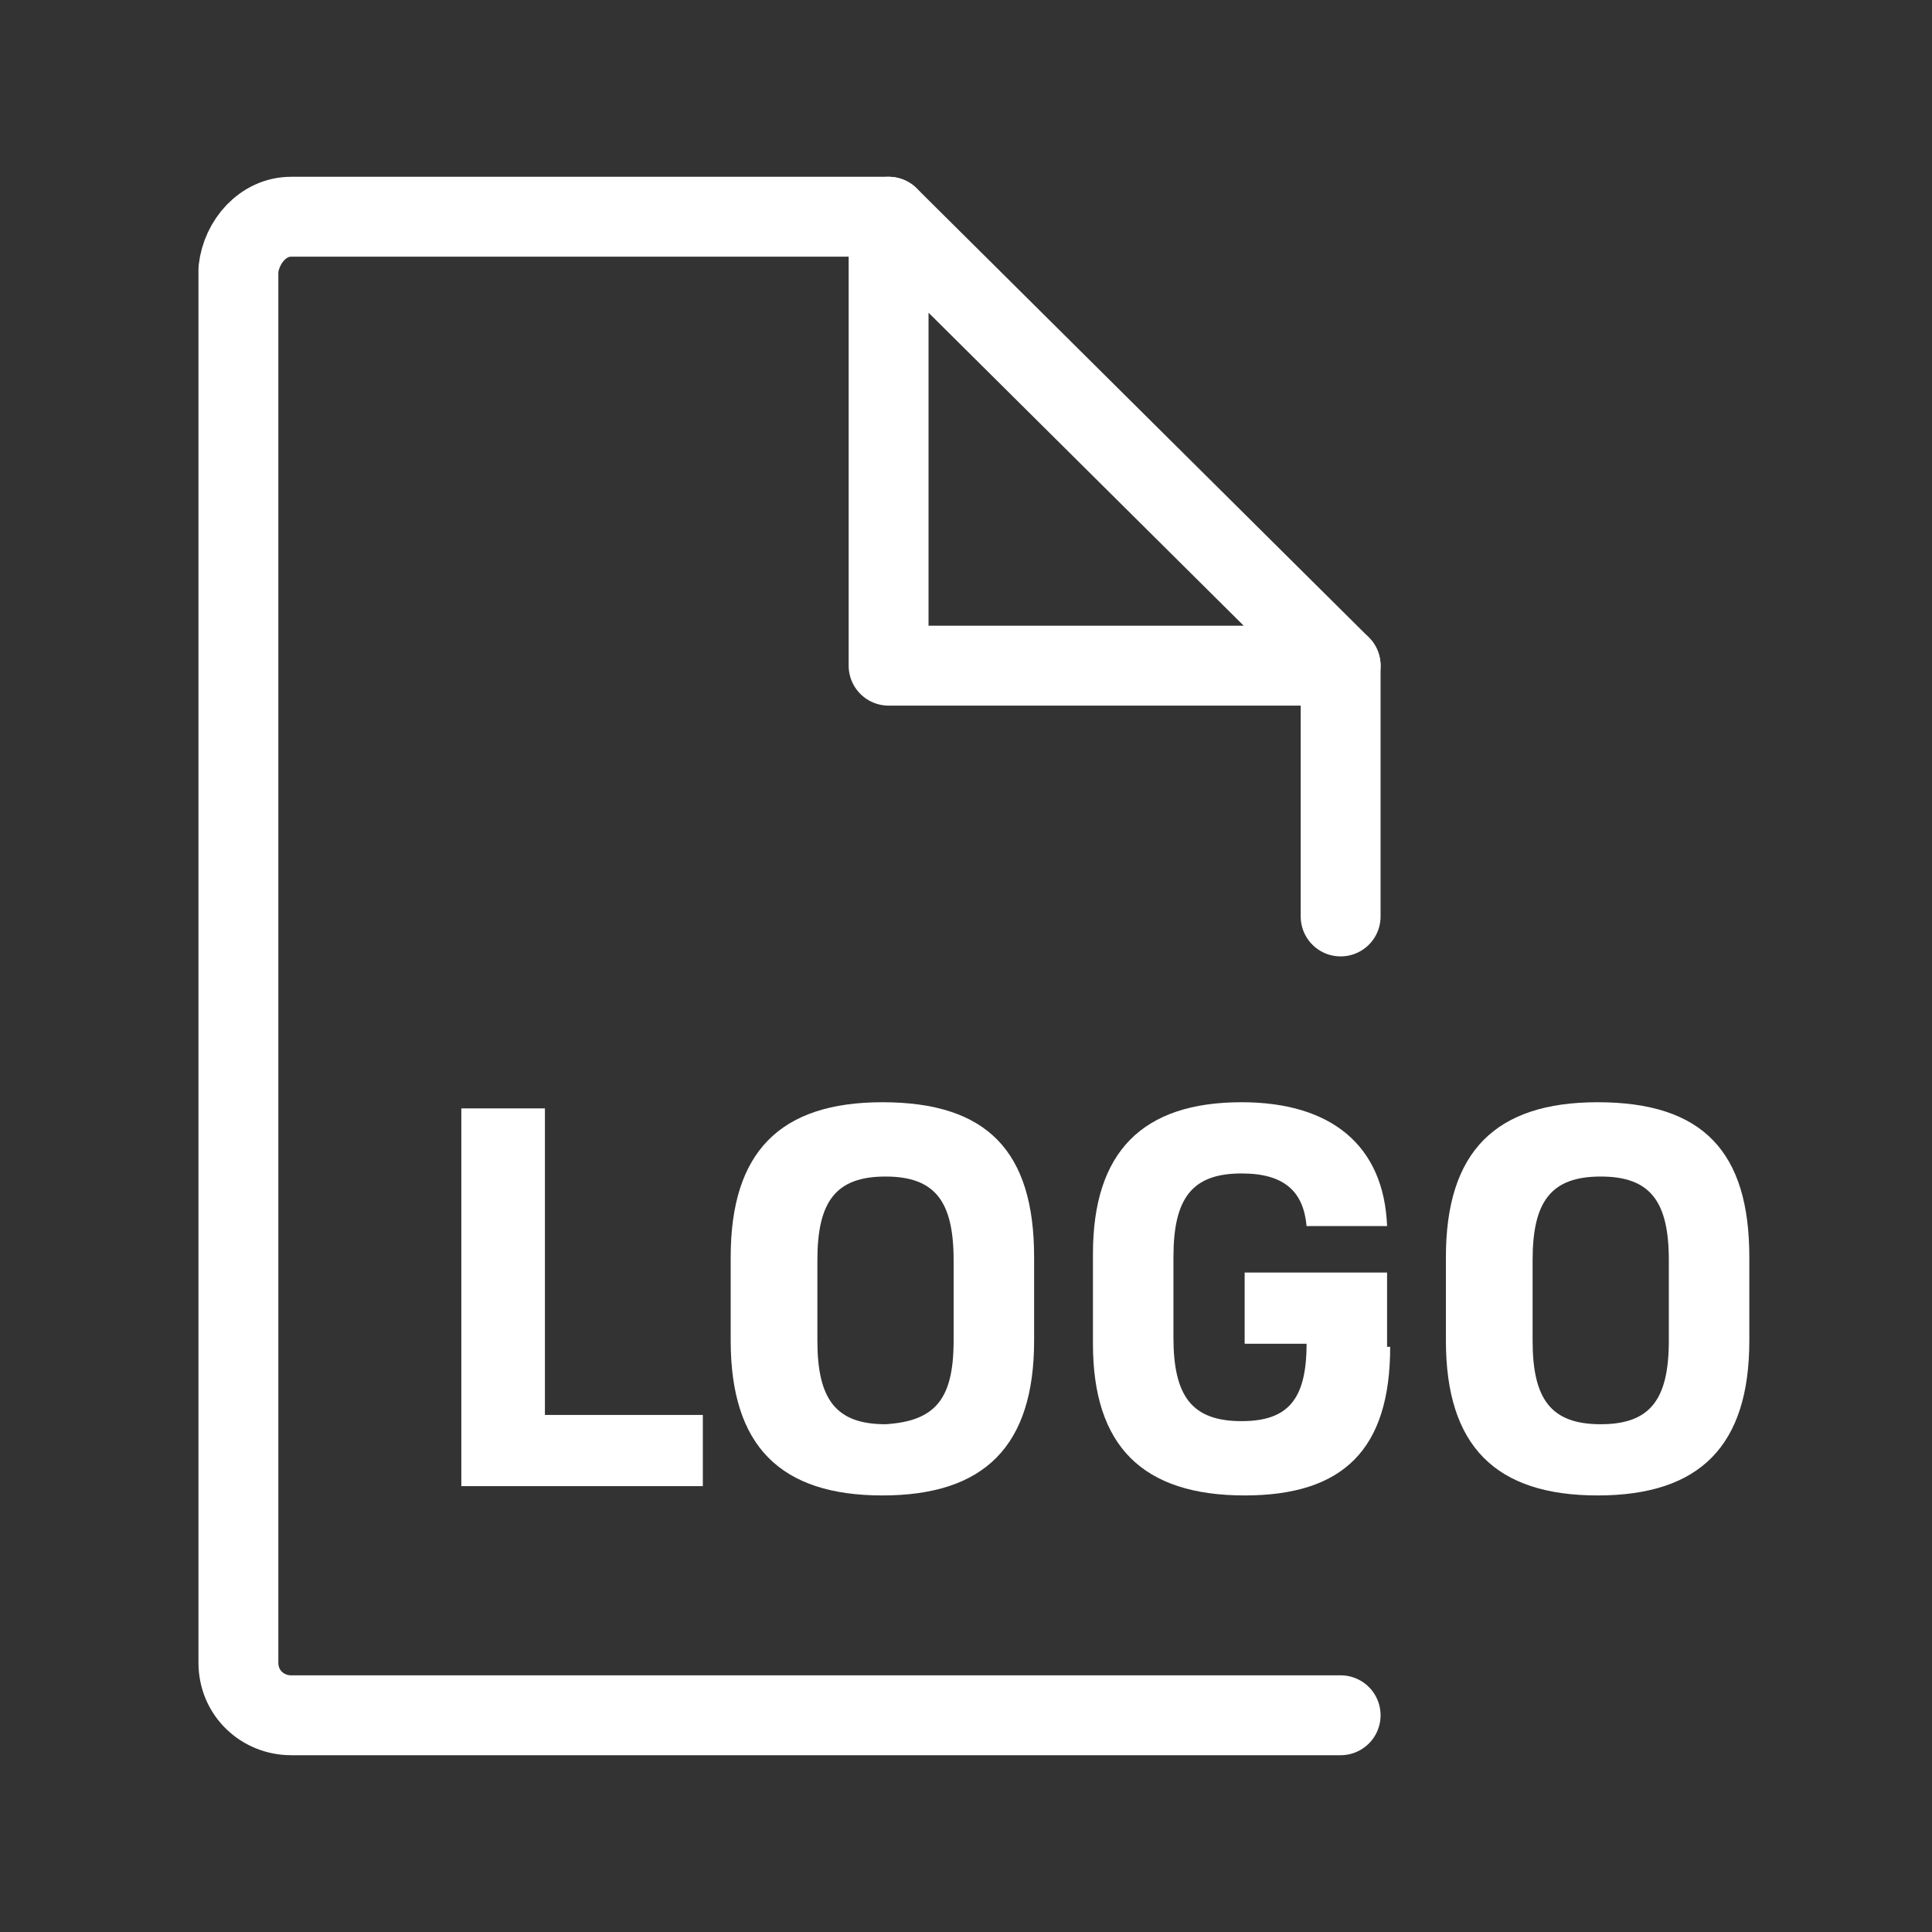
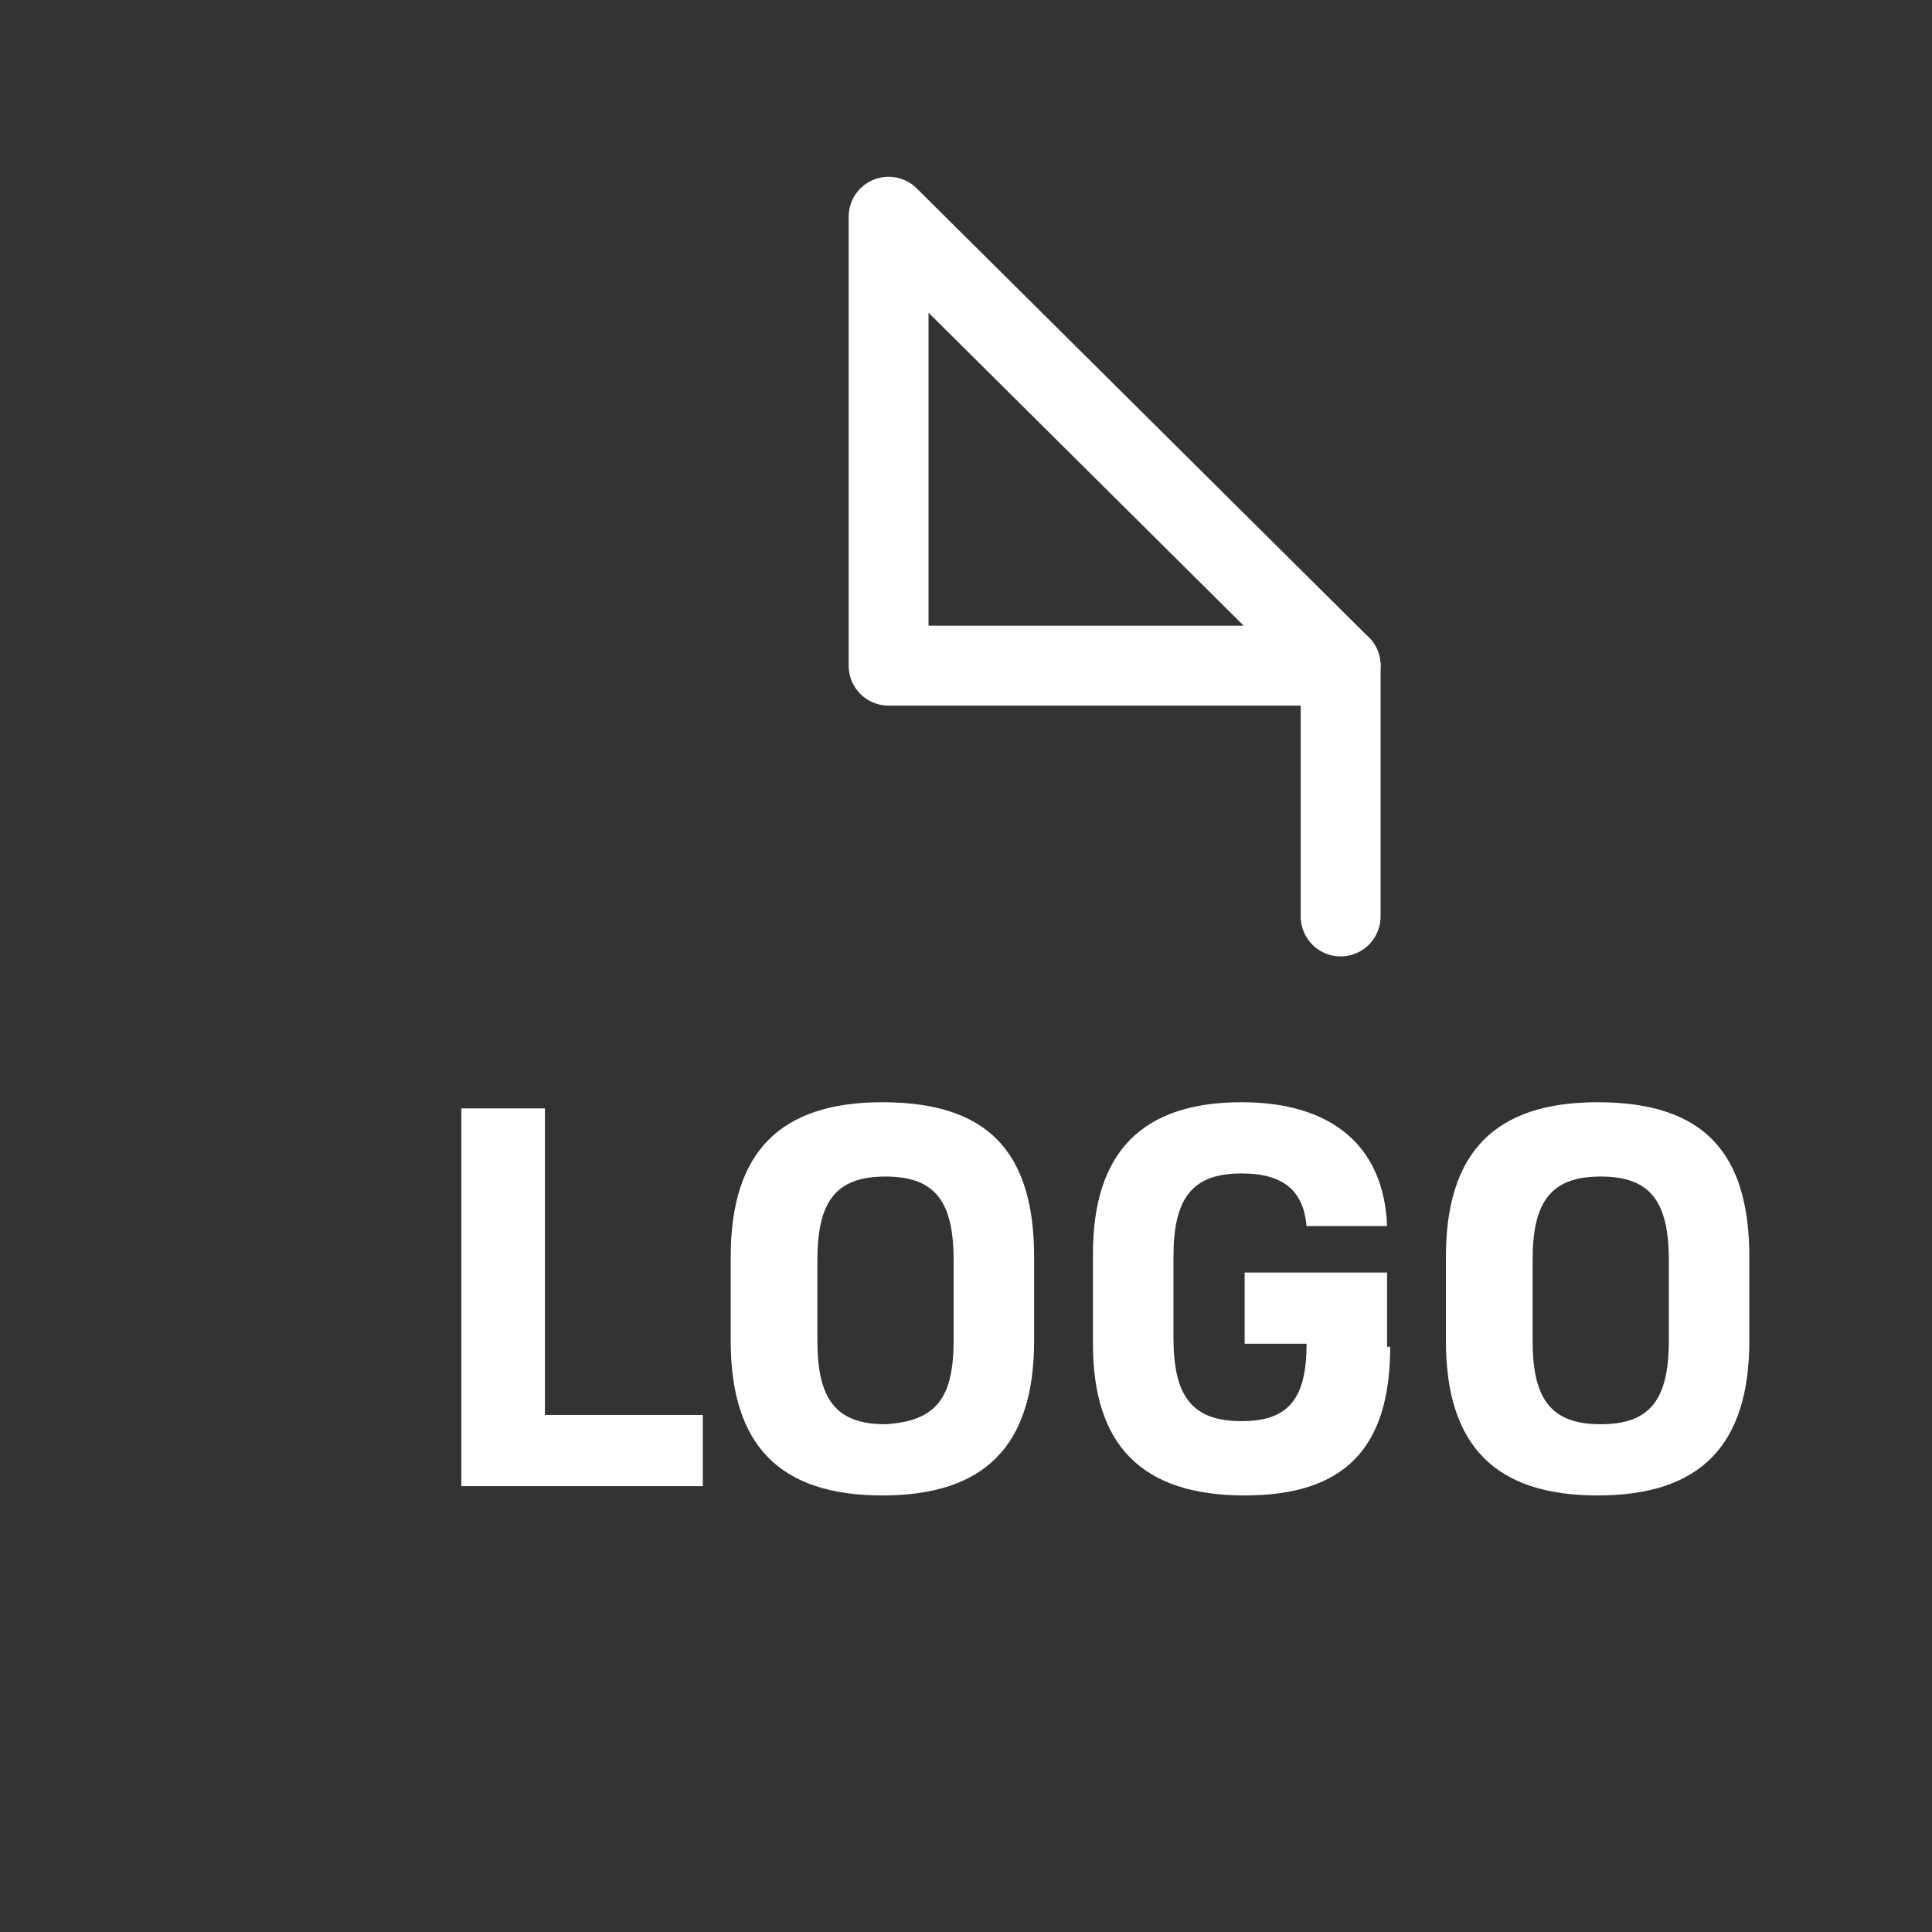
<svg xmlns="http://www.w3.org/2000/svg" version="1.1" id="Ebene_1" x="0px" y="0px" width="62.4px" height="62.4px" viewBox="0 0 62.4 62.4" style="enable-background:new 0 0 62.4 62.4;" xml:space="preserve">
  <rect x="0" y="0" width="62.4" height="62.4" fill="#333333" stroke="none" />
  <style type="text/css">
	.st0{fill:none;stroke:#FFFFFF;stroke-width:2.58;stroke-linecap:round;stroke-linejoin:round;stroke-miterlimit:10;}
	.st1{fill:#FFFFFF;}
</style>
  <g>
    <g>
      <g>
        <g>
          <g>
            <g>
-               <path class="st0" d="M43.3,55.4H9.4c-0.9,0-1.7-0.7-1.7-1.7V8.7C7.8,7.8,8.5,7,9.4,7h19.3" />
-             </g>
+               </g>
            <g>
              <line class="st0" x1="43.3" y1="21.5" x2="43.3" y2="29.6" />
            </g>
            <polygon class="st0" points="43.3,21.5 28.7,21.5 28.7,7      " />
          </g>
        </g>
      </g>
    </g>
    <g>
      <path class="st1" d="M22.7,45.7V48h-7.8V35.8h2.7v9.9H22.7z" />
      <path class="st1" d="M23.6,43.3v-2.7c0-3.4,1.6-5,4.9-5c3.4,0,4.9,1.6,4.9,5v2.7c0,3.4-1.6,5-4.9,5C25.2,48.3,23.6,46.7,23.6,43.3    z M30.8,43.3v-2.6c0-1.9-0.6-2.7-2.2-2.7c-1.6,0-2.2,0.8-2.2,2.7v2.6c0,1.9,0.6,2.7,2.2,2.7C30.2,45.9,30.8,45.2,30.8,43.3z" />
      <path class="st1" d="M44.9,43.5c0,3.3-1.5,4.8-4.7,4.8c-3.3,0-4.9-1.6-4.9-4.9v-2.9c0-3.3,1.6-4.9,4.8-4.9c2.9,0,4.6,1.4,4.7,4    h-2.6c-0.1-1.1-0.7-1.7-2.1-1.7c-1.6,0-2.2,0.8-2.2,2.7v2.6c0,1.9,0.6,2.7,2.2,2.7c1.5,0,2.1-0.7,2.1-2.5h-2v-2.3h4.6V43.5z" />
      <path class="st1" d="M46.7,43.3v-2.7c0-3.4,1.6-5,4.9-5c3.4,0,4.9,1.6,4.9,5v2.7c0,3.4-1.6,5-4.9,5C48.3,48.3,46.7,46.7,46.7,43.3    z M53.9,43.3v-2.6c0-1.9-0.6-2.7-2.2-2.7s-2.2,0.8-2.2,2.7v2.6c0,1.9,0.6,2.7,2.2,2.7S53.9,45.2,53.9,43.3z" />
    </g>
  </g>
</svg>